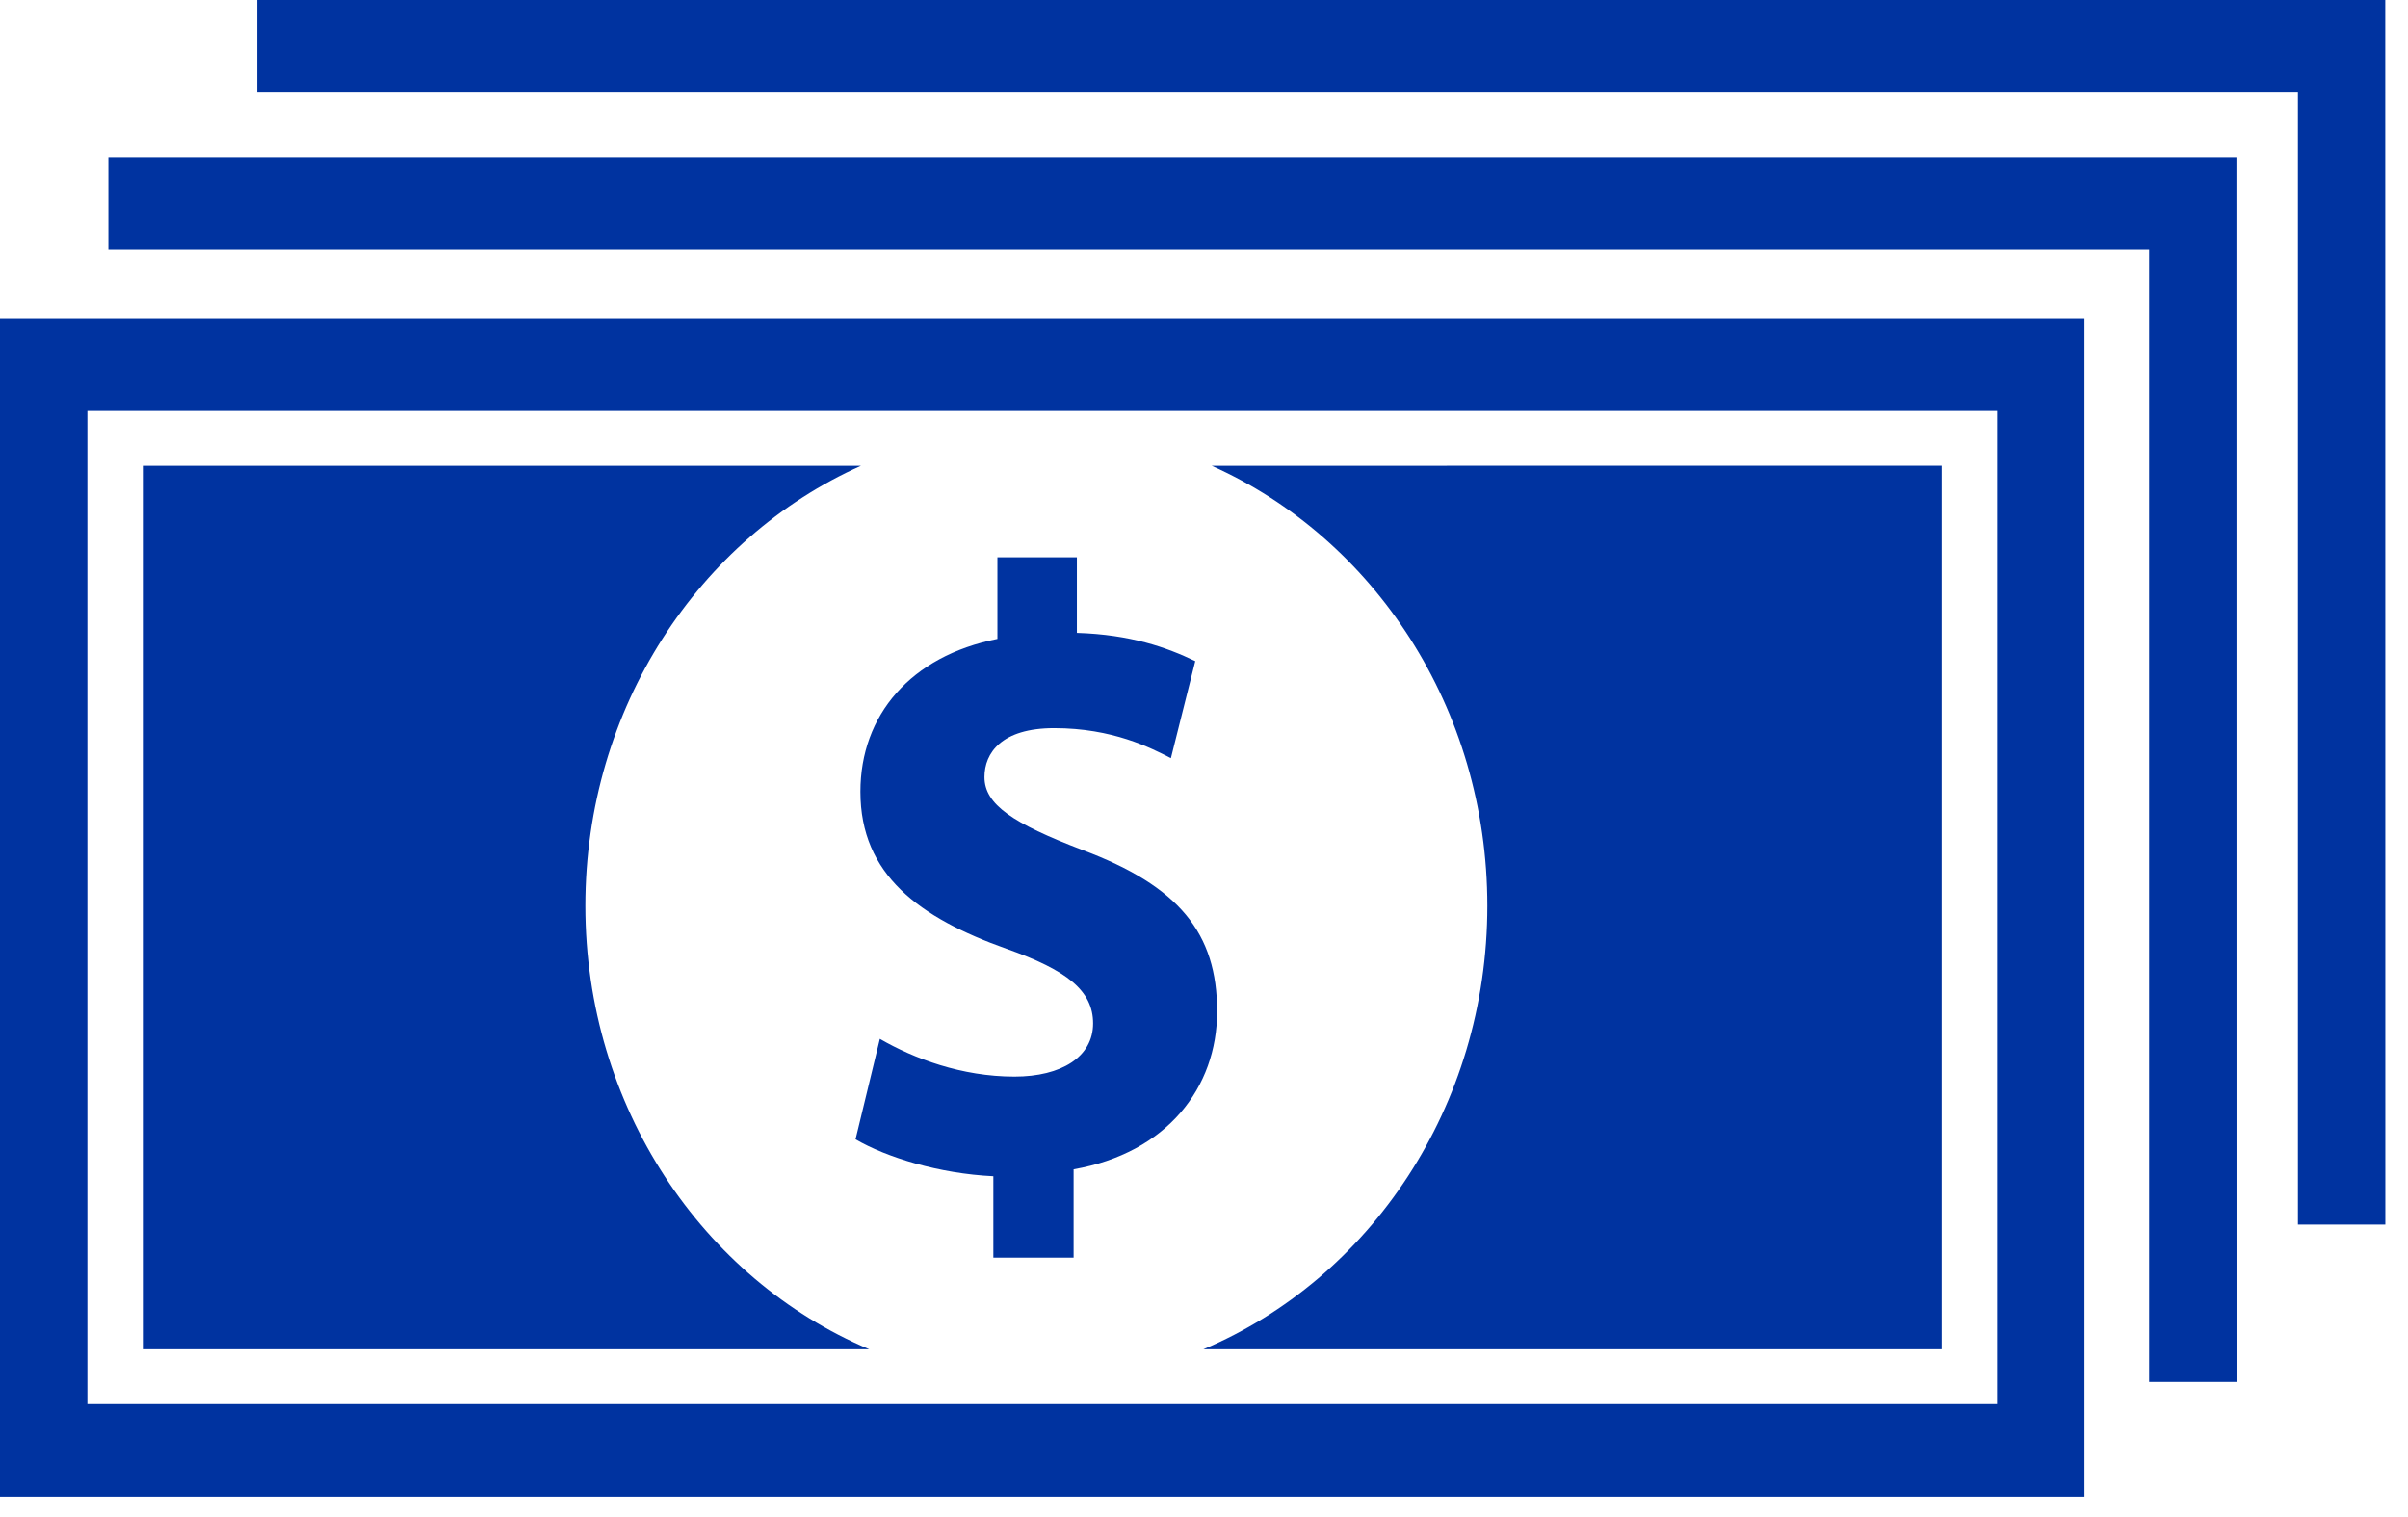
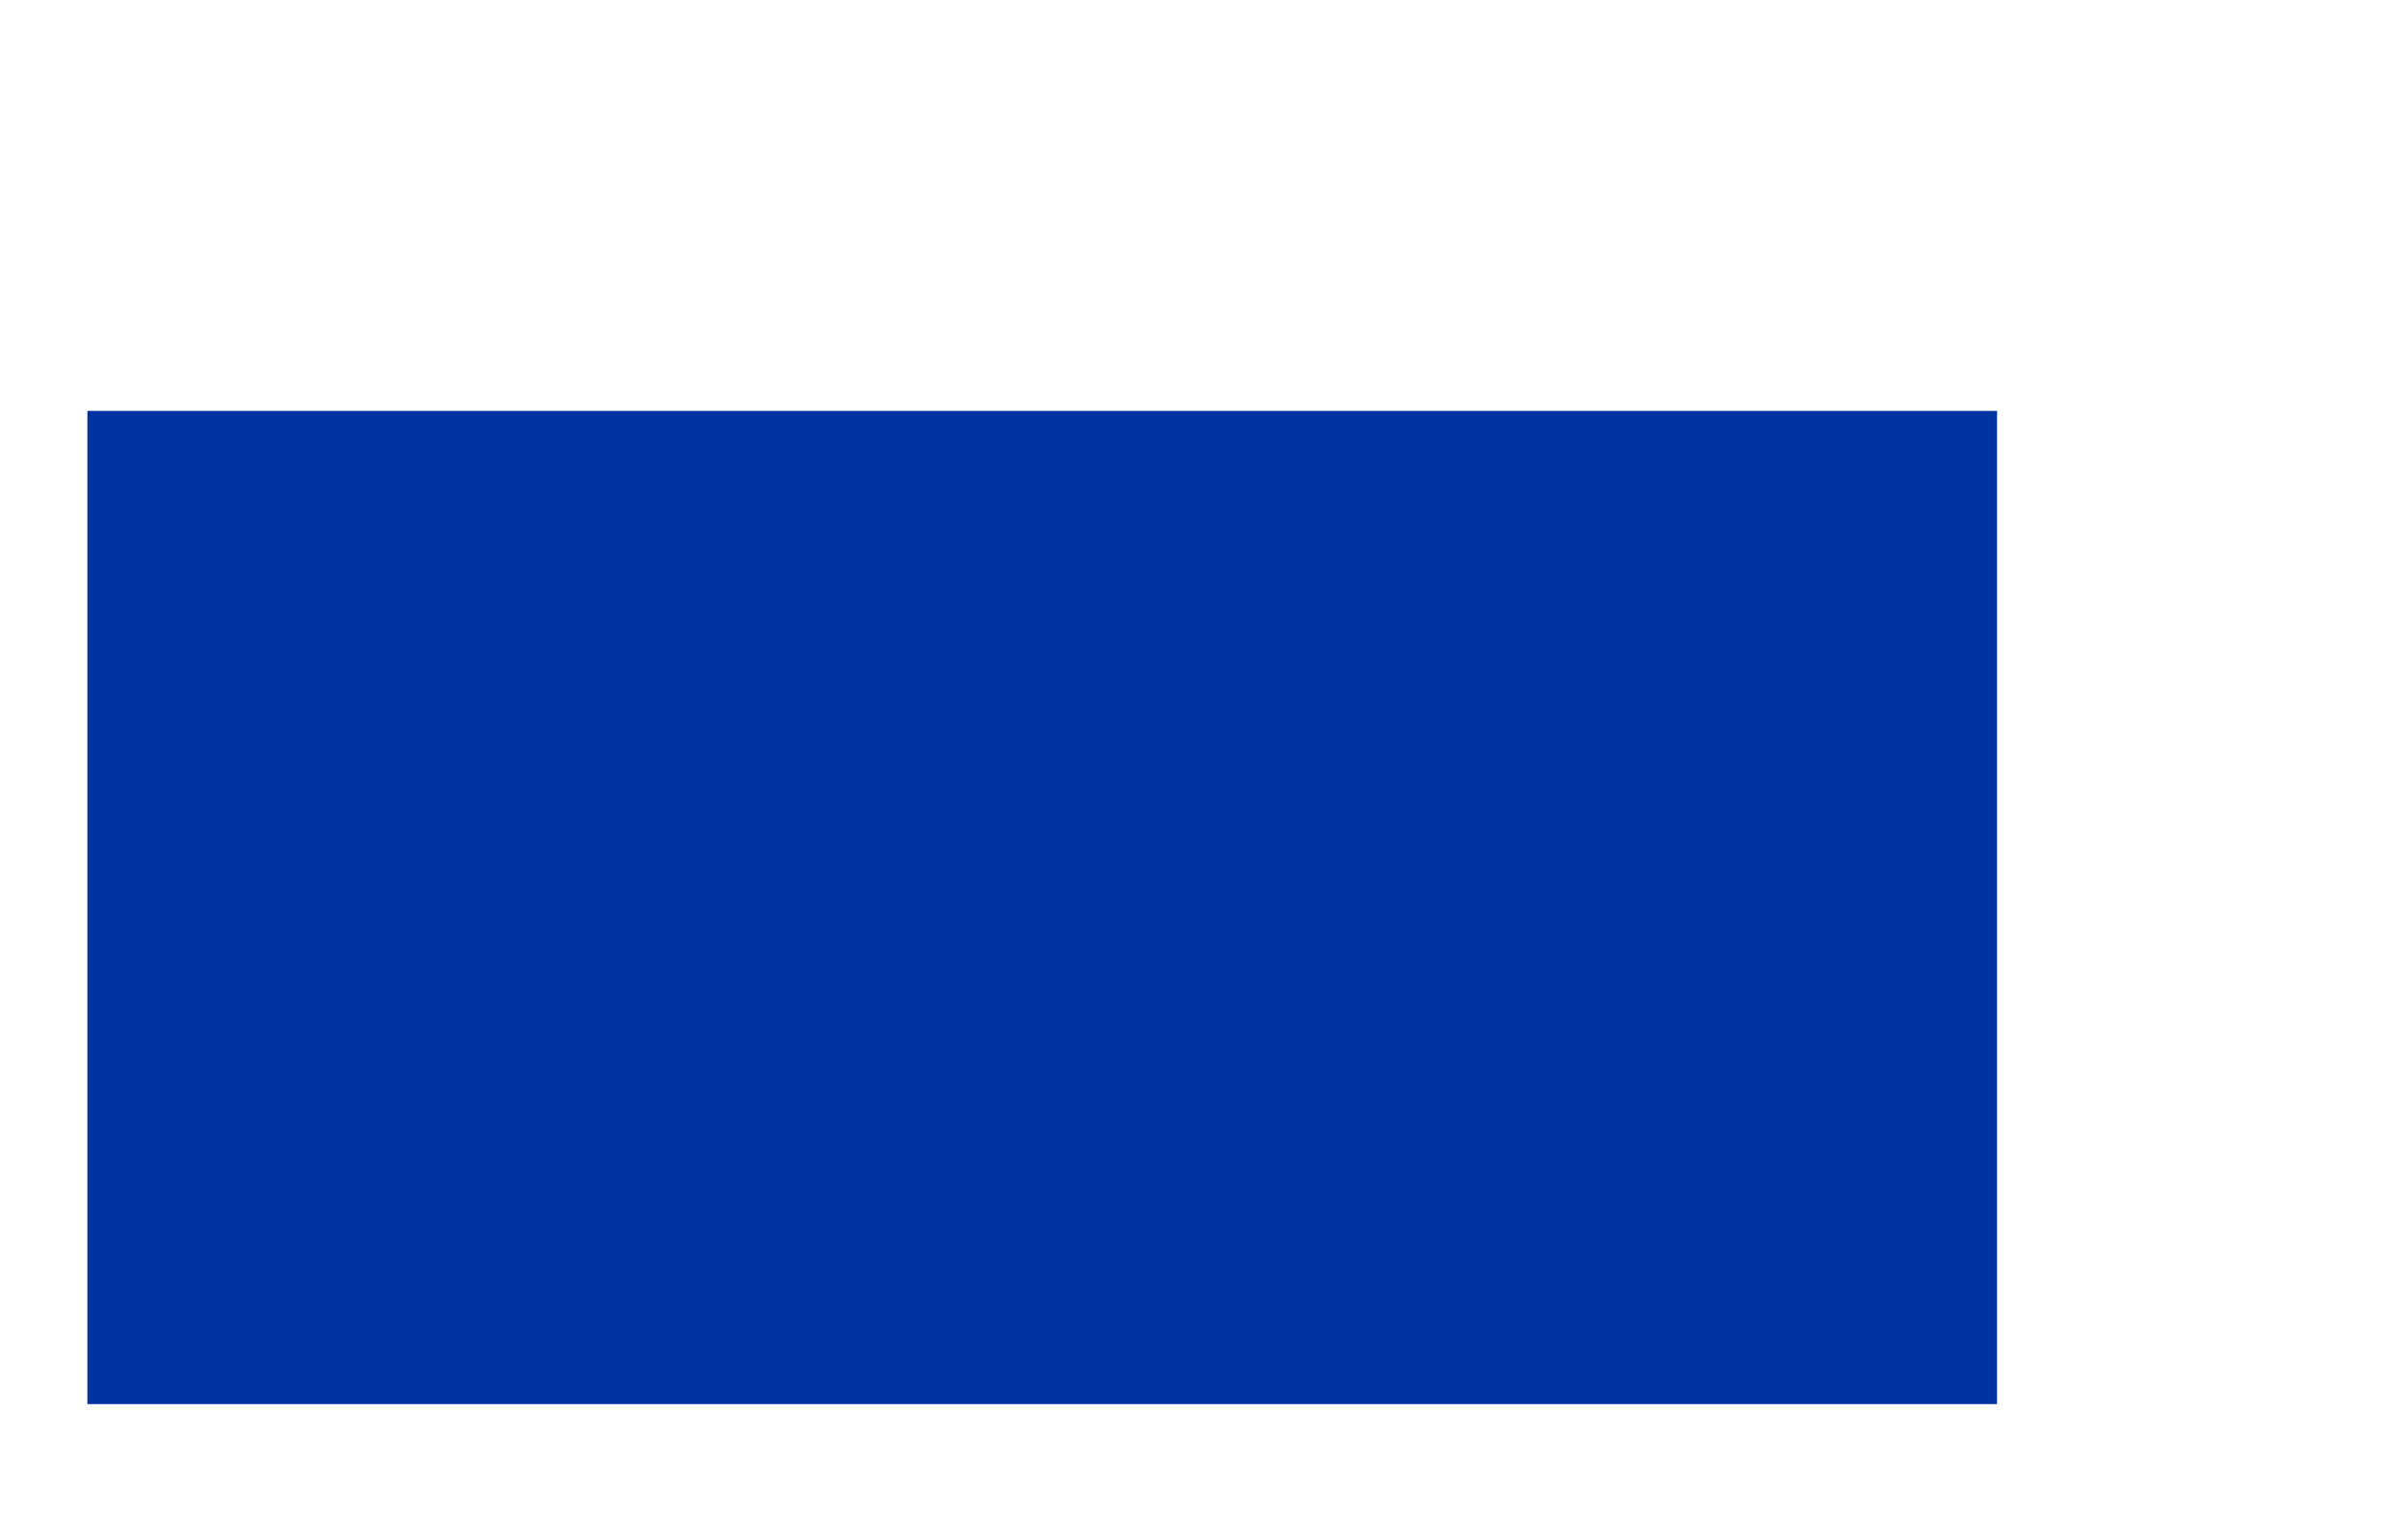
<svg xmlns="http://www.w3.org/2000/svg" width="100" height="63" viewBox="0 0 100 63" fill="none">
-   <path d="M82.934 17.064V58.311H3.629V17.064H82.934ZM86.564 13.222H0V62.156H86.564V13.222Z" fill="#0033A0" />
-   <path d="M92.88 57.391H89.25V10.38H4.502V6.537L92.876 6.536L92.88 57.391Z" fill="#0033A0" />
-   <path d="M99.059 50.855H95.429V3.844H10.682V0H99.056L99.059 50.855Z" fill="#0033A0" />
-   <path fill-rule="evenodd" clip-rule="evenodd" d="M24.309 37.618C24.309 29.399 29.03 22.351 35.756 19.343H5.932V56.035H36.098C29.191 53.115 24.309 45.974 24.309 37.619L24.309 37.618ZM50.318 19.343C57.045 22.351 61.766 29.399 61.766 37.618C61.766 45.973 56.882 53.115 49.976 56.034H80.634V19.342L50.318 19.343Z" fill="#0033A0" />
-   <path fill-rule="evenodd" clip-rule="evenodd" d="M41.252 52.231V48.848C38.996 48.74 36.807 48.062 35.529 47.314L36.539 43.144C37.952 43.962 39.94 44.71 42.127 44.71C44.08 44.71 45.394 43.892 45.394 42.502C45.394 41.145 44.316 40.291 41.792 39.4C38.188 38.117 35.731 36.333 35.731 32.877C35.731 29.706 37.819 27.243 41.421 26.533V23.145H44.721V26.283C46.943 26.352 48.458 26.886 49.637 27.457L48.626 31.486C47.785 31.056 46.202 30.239 43.779 30.239C41.59 30.239 40.883 31.272 40.883 32.27C40.883 33.412 42.062 34.195 44.957 35.301C48.963 36.799 50.545 38.757 50.545 42.002C50.545 45.175 48.457 47.882 44.585 48.561V52.23L41.253 52.23L41.252 52.231Z" fill="#0033A0" />
+   <path d="M82.934 17.064V58.311H3.629V17.064H82.934ZM86.564 13.222H0H86.564V13.222Z" fill="#0033A0" />
</svg>